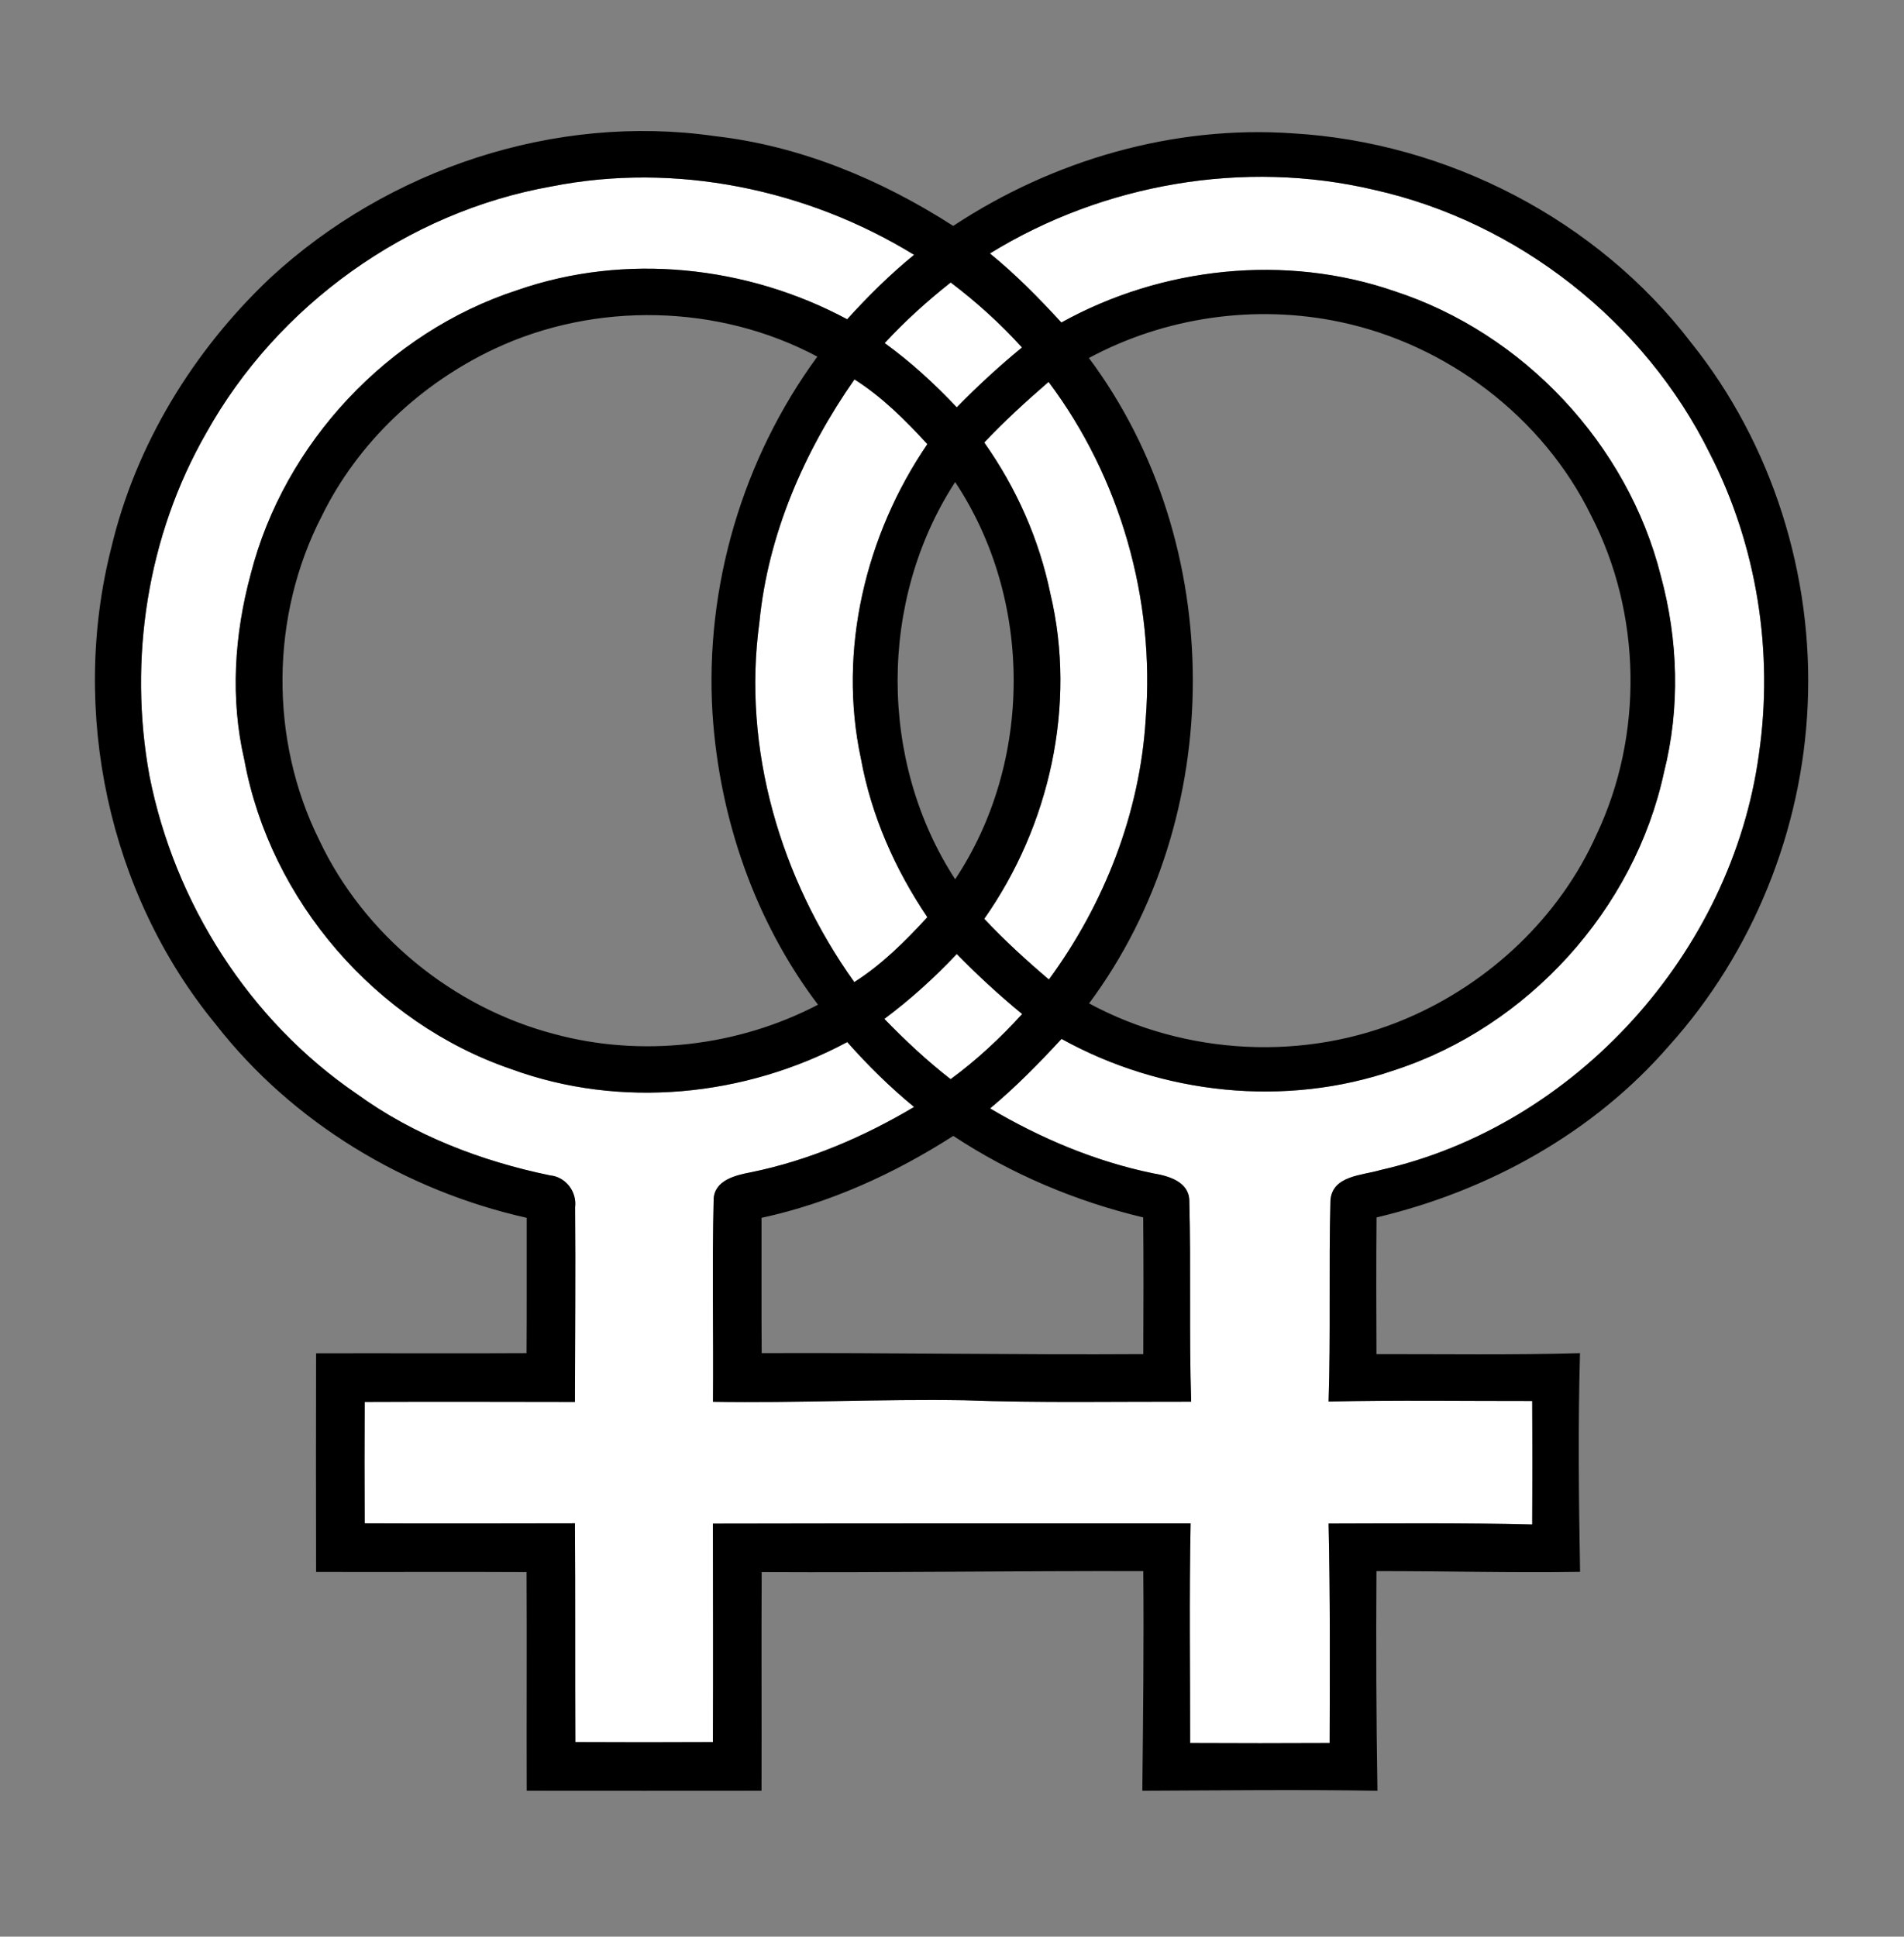
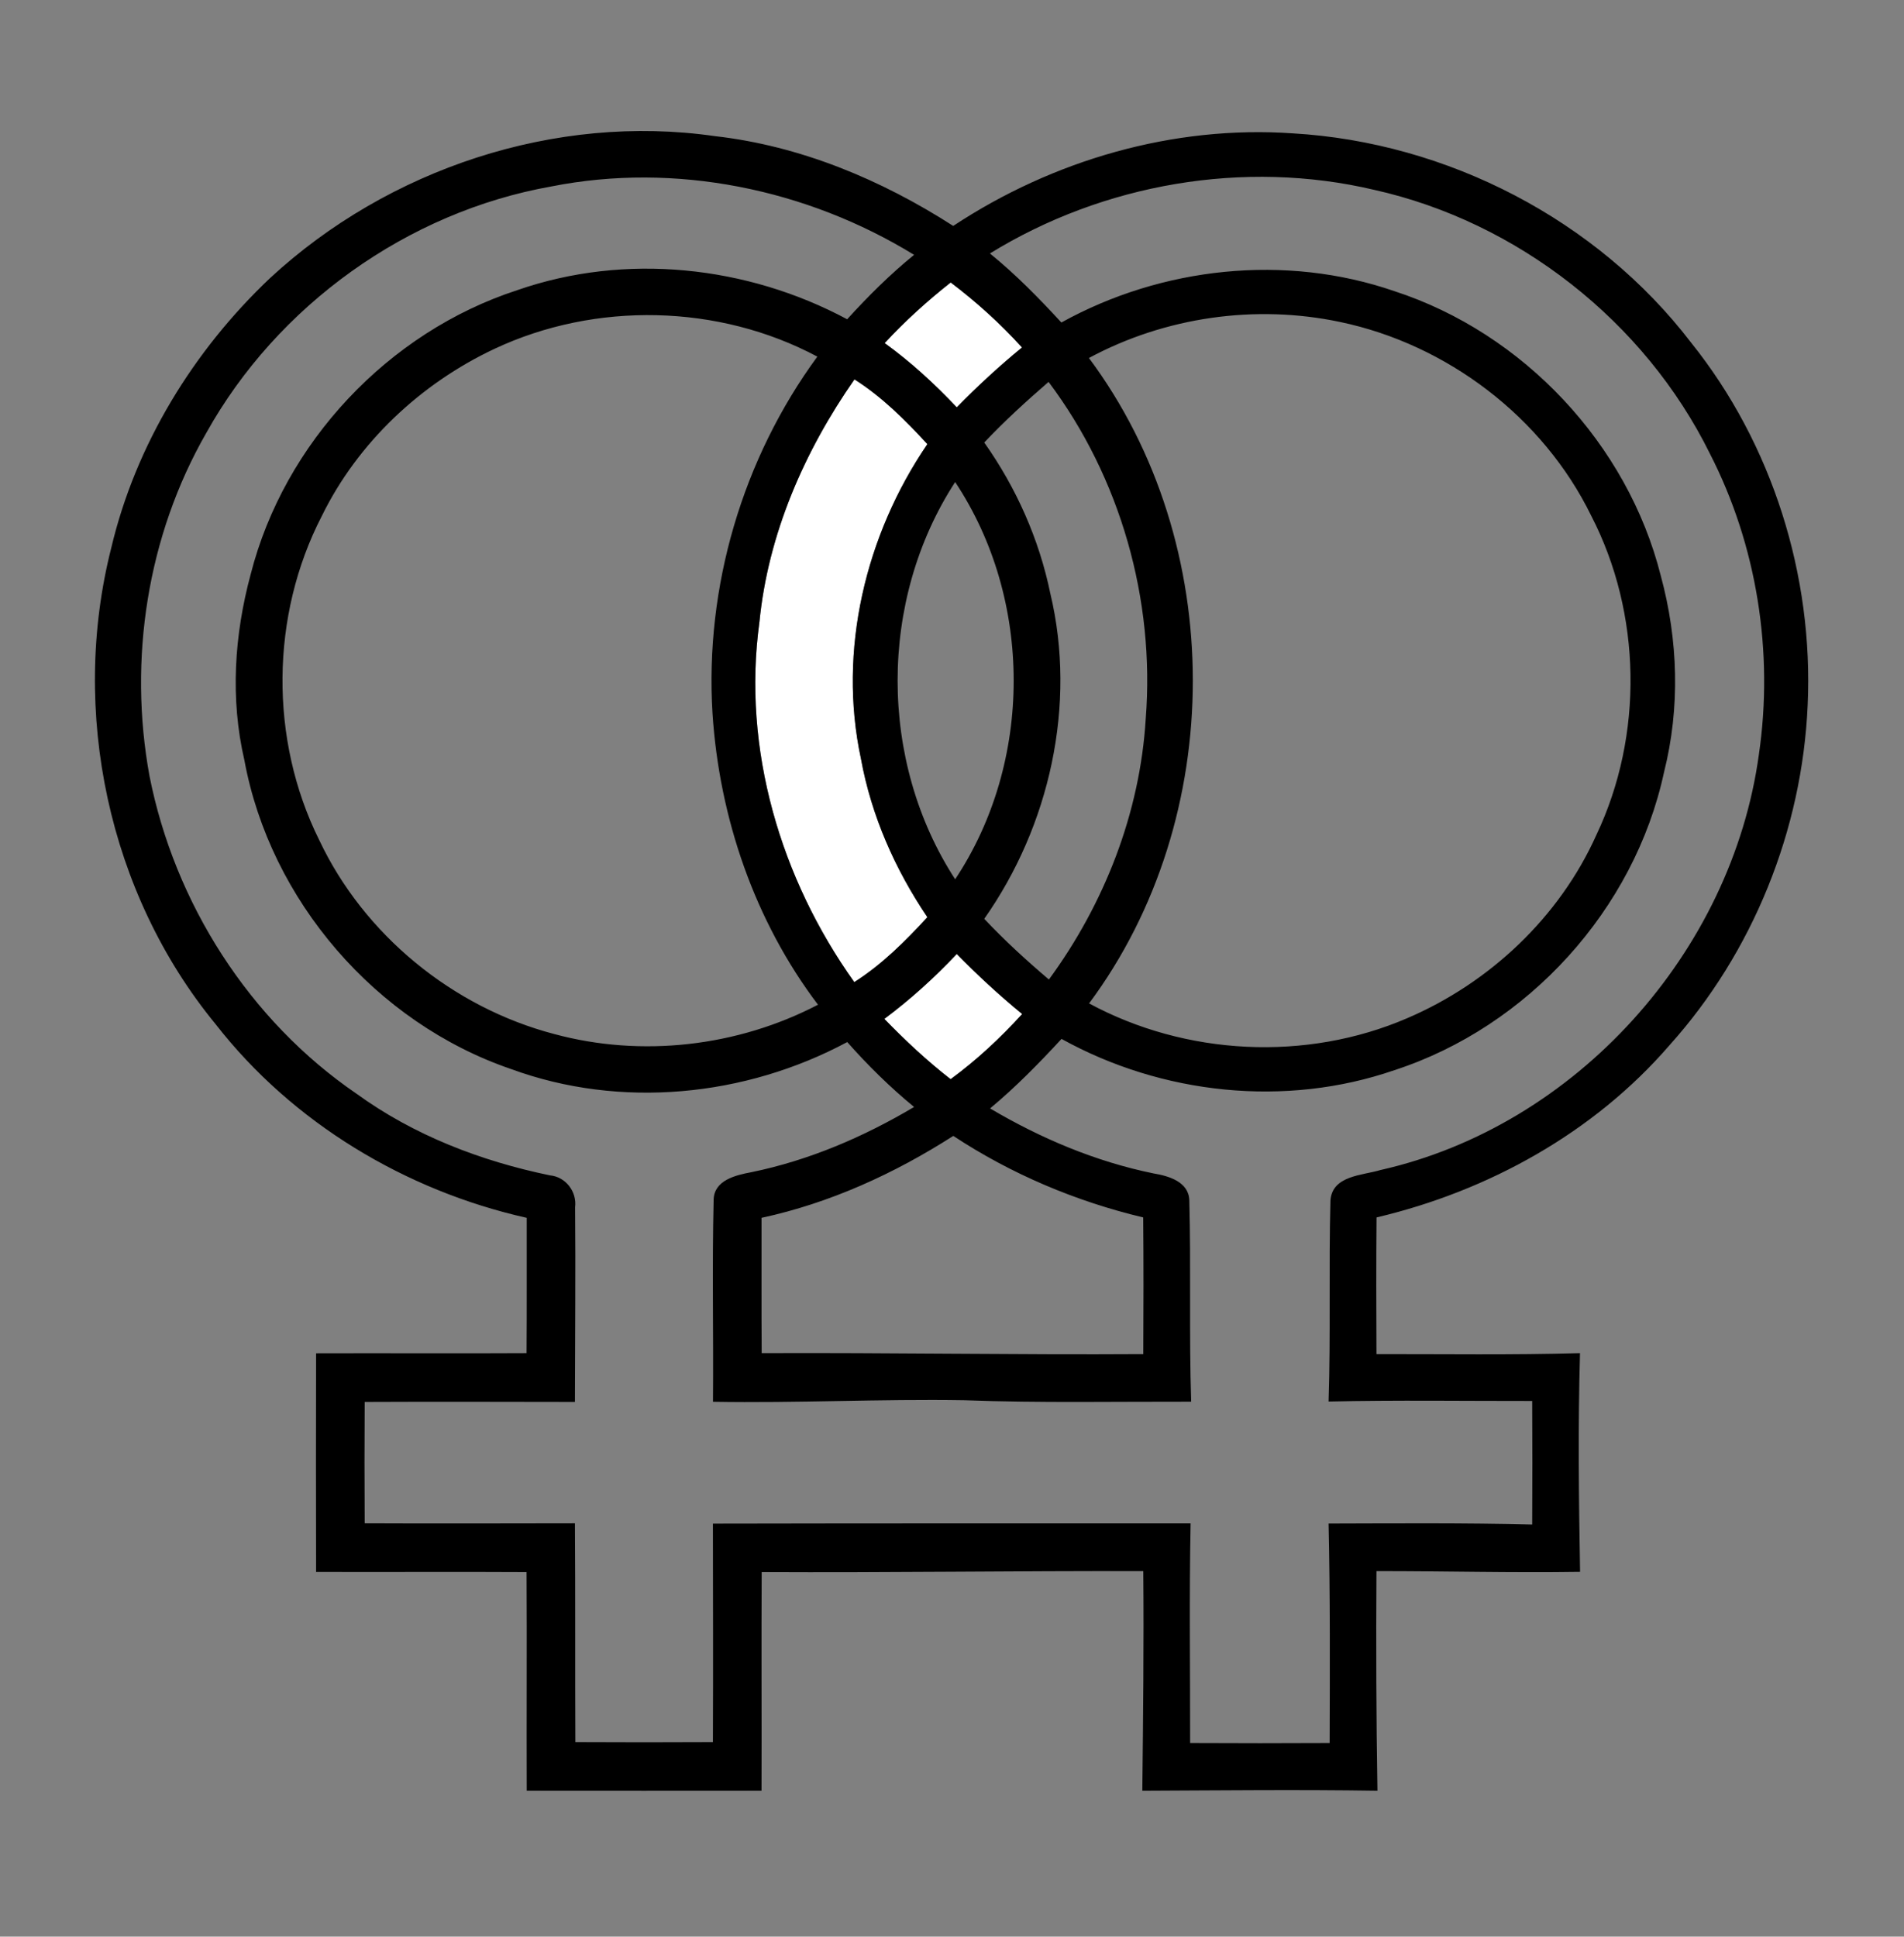
<svg xmlns="http://www.w3.org/2000/svg" width="235pt" height="239pt" viewBox="0 0 235 239" version="1.1">
  <rect x="0" y="0" width="235" height="239" fill="#808080" stroke="none" />
  <g id="#ffffffff">
-     <path fill="#ffffff" opacity="1.00" d=" M 68.05 23.01 C 83.34 19.98 99.58 23.32 112.82 31.45 C 109.86 33.86 107.13 36.57 104.56 39.40 C 92.19 32.77 77.15 31.17 63.84 35.81 C 47.92 40.99 35.08 54.65 30.94 70.87 C 28.92 78.34 28.40 86.22 30.16 93.80 C 33.35 111.14 46.40 126.23 63.08 131.93 C 76.58 136.88 91.96 135.36 104.57 128.60 C 107.11 131.47 109.85 134.17 112.82 136.61 C 106.59 140.31 99.85 143.20 92.73 144.66 C 90.82 145.02 88.11 145.64 88.08 148.09 C 87.88 156.38 88.07 164.69 88.00 172.99 C 98.34 173.17 108.66 172.63 118.99 172.80 C 128.33 173.15 137.67 172.96 147.02 172.98 C 146.75 164.70 147.01 156.42 146.79 148.14 C 146.73 145.83 144.23 145.12 142.37 144.81 C 135.23 143.35 128.46 140.49 122.20 136.79 C 125.36 134.16 128.24 131.22 131.02 128.21 C 143.42 135.08 158.66 136.71 172.10 132.07 C 188.57 126.72 201.74 112.24 205.38 95.30 C 207.39 87.33 207.13 78.96 204.98 71.05 C 200.89 54.81 188.02 41.11 172.10 35.93 C 158.65 31.29 143.41 32.93 131.00 39.80 C 128.23 36.79 125.36 33.86 122.18 31.28 C 136.18 22.66 153.54 19.65 169.57 23.42 C 187.31 27.37 203.00 39.68 211.04 55.98 C 216.86 67.32 218.93 80.50 217.09 93.10 C 213.75 117.52 194.52 138.95 170.39 144.39 C 168.14 145.07 164.44 145.05 164.21 148.14 C 163.99 156.41 164.25 164.69 163.98 172.96 C 172.35 172.77 180.73 172.90 189.11 172.89 C 189.14 177.97 189.14 183.05 189.11 188.14 C 180.74 187.93 172.36 188.00 163.98 188.02 C 164.18 197.05 164.14 206.08 164.11 215.11 C 158.37 215.14 152.63 215.14 146.89 215.11 C 146.90 206.07 146.77 197.03 146.95 188.00 C 127.30 188.00 107.65 187.99 87.99 188.03 C 88.00 197.02 88.03 206.01 87.99 214.99 C 82.33 215.02 76.67 215.02 71.01 214.99 C 70.97 205.99 71.02 196.99 70.96 187.99 C 62.31 188.00 53.66 188.03 45.01 187.99 C 44.98 183.00 44.98 178.00 45.01 173.01 C 53.66 172.97 62.31 173.00 70.96 173.01 C 70.97 165.00 71.05 156.99 70.98 148.98 C 71.22 147.06 69.82 145.23 67.88 145.05 C 59.36 143.29 51.08 140.11 44.01 134.98 C 30.76 125.93 21.55 111.45 18.45 95.76 C 15.82 81.40 18.17 66.12 25.46 53.43 C 34.23 37.68 50.28 26.16 68.05 23.01 Z" />
    <path fill="#ffffff" opacity="1.00" d=" M 117.34 34.86 C 120.51 37.26 123.46 39.93 126.14 42.88 C 123.32 45.19 120.64 47.66 118.09 50.27 C 115.36 47.38 112.42 44.67 109.19 42.34 C 111.70 39.63 114.44 37.15 117.34 34.86 Z" />
    <path fill="#ffffff" opacity="1.00" d=" M 105.46 46.82 C 108.87 48.98 111.74 51.85 114.46 54.81 C 106.82 65.99 103.39 80.30 106.26 93.63 C 107.54 100.66 110.47 107.29 114.46 113.19 C 111.73 116.16 108.85 119.03 105.44 121.20 C 96.34 108.45 91.58 92.42 93.73 76.78 C 94.79 65.94 99.27 55.69 105.46 46.82 Z" />
-     <path fill="#ffffff" opacity="1.00" d=" M 129.42 47.13 C 138.28 58.93 142.57 74.01 141.41 88.71 C 140.71 100.30 136.31 111.55 129.46 120.88 C 126.68 118.52 123.98 116.05 121.48 113.39 C 129.55 101.93 132.91 86.97 129.64 73.26 C 128.26 66.55 125.43 60.19 121.48 54.61 C 123.98 51.96 126.67 49.51 129.42 47.13 Z" />
    <path fill="#ffffff" opacity="1.00" d=" M 109.15 125.74 C 112.36 123.35 115.34 120.65 118.09 117.73 C 120.64 120.34 123.33 122.82 126.16 125.14 C 123.47 128.09 120.55 130.82 117.33 133.18 C 114.41 130.91 111.72 128.39 109.15 125.74 Z" />
  </g>
  <g id="#000000ff">
    <path fill="#000000" opacity="1.00" d=" M 33.34 34.31 C 47.89 20.85 68.53 13.96 88.23 16.80 C 98.76 17.99 108.77 22.17 117.65 27.88 C 129.95 19.76 144.82 15.43 159.58 16.46 C 178.61 17.57 197.11 27.11 208.72 42.28 C 218.75 54.78 223.84 71.04 223.11 87.02 C 222.44 102.42 216.36 117.53 206.04 129.01 C 196.72 139.79 183.69 146.99 169.90 150.24 C 169.85 155.86 169.86 161.48 169.89 167.11 C 178.27 167.10 186.64 167.23 195.01 166.99 C 194.76 175.98 194.86 184.99 195.02 193.98 C 186.64 194.11 178.27 193.88 169.89 193.89 C 169.83 202.92 169.86 211.96 170.01 220.99 C 160.34 220.84 150.67 220.95 140.99 220.99 C 141.09 211.96 141.19 202.93 141.11 193.89 C 125.41 193.85 109.71 194.09 94.01 194.01 C 93.96 203.00 94.02 212.00 93.99 220.99 C 84.33 220.99 74.67 221.01 65.01 220.99 C 64.98 212.00 65.04 203.00 64.99 194.01 C 56.33 193.96 47.67 194.02 39.01 193.99 C 38.99 185.00 38.99 176.00 39.01 167.01 C 47.67 166.98 56.33 167.04 64.99 166.99 C 65.03 161.43 65.00 155.86 65.01 150.29 C 50.03 146.93 36.08 138.55 26.62 126.40 C 13.37 110.29 8.61 87.78 13.73 67.62 C 16.75 54.87 23.86 43.28 33.34 34.31 M 68.05 23.01 C 50.28 26.16 34.23 37.68 25.46 53.43 C 18.17 66.12 15.82 81.40 18.45 95.76 C 21.55 111.45 30.76 125.93 44.01 134.98 C 51.08 140.11 59.36 143.29 67.88 145.05 C 69.82 145.23 71.22 147.06 70.98 148.98 C 71.05 156.99 70.97 165.00 70.96 173.01 C 62.31 173.00 53.66 172.97 45.01 173.01 C 44.98 178.00 44.98 183.00 45.01 187.99 C 53.66 188.03 62.31 188.00 70.96 187.99 C 71.02 196.99 70.97 205.99 71.01 214.99 C 76.67 215.02 82.33 215.02 87.99 214.99 C 88.03 206.01 88.00 197.02 87.99 188.03 C 107.65 187.99 127.30 188.00 146.95 188.00 C 146.77 197.03 146.90 206.07 146.89 215.11 C 152.63 215.14 158.37 215.14 164.11 215.11 C 164.14 206.08 164.18 197.05 163.98 188.02 C 172.36 188.00 180.74 187.93 189.11 188.14 C 189.14 183.05 189.14 177.97 189.11 172.89 C 180.73 172.90 172.35 172.77 163.98 172.96 C 164.25 164.69 163.99 156.41 164.21 148.14 C 164.44 145.05 168.14 145.07 170.39 144.39 C 194.52 138.95 213.75 117.52 217.09 93.10 C 218.93 80.50 216.86 67.32 211.04 55.98 C 203.00 39.68 187.31 27.37 169.57 23.42 C 153.54 19.65 136.18 22.66 122.18 31.28 C 125.36 33.86 128.23 36.79 131.00 39.80 C 143.41 32.93 158.65 31.29 172.10 35.93 C 188.02 41.11 200.89 54.81 204.98 71.05 C 207.13 78.96 207.39 87.33 205.38 95.30 C 201.74 112.24 188.57 126.72 172.10 132.07 C 158.66 136.71 143.42 135.08 131.02 128.21 C 128.24 131.22 125.36 134.16 122.20 136.79 C 128.46 140.49 135.23 143.35 142.37 144.81 C 144.23 145.12 146.73 145.83 146.79 148.14 C 147.01 156.42 146.75 164.70 147.02 172.98 C 137.67 172.96 128.33 173.15 118.99 172.80 C 108.66 172.63 98.34 173.17 88.00 172.99 C 88.07 164.69 87.88 156.38 88.08 148.09 C 88.11 145.64 90.82 145.02 92.73 144.66 C 99.85 143.20 106.59 140.31 112.82 136.61 C 109.85 134.17 107.11 131.47 104.57 128.60 C 91.96 135.36 76.58 136.88 63.08 131.93 C 46.40 126.23 33.35 111.14 30.16 93.80 C 28.40 86.22 28.92 78.34 30.94 70.87 C 35.08 54.65 47.92 40.99 63.84 35.81 C 77.15 31.17 92.19 32.77 104.56 39.40 C 107.13 36.57 109.86 33.86 112.82 31.45 C 99.58 23.32 83.34 19.98 68.05 23.01 M 117.34 34.86 C 114.44 37.15 111.70 39.63 109.19 42.34 C 112.42 44.67 115.36 47.38 118.09 50.27 C 120.64 47.66 123.32 45.19 126.14 42.88 C 123.46 39.93 120.51 37.26 117.34 34.86 M 61.03 43.05 C 51.93 47.33 44.16 54.61 39.72 63.68 C 33.37 75.96 33.24 91.26 39.39 103.65 C 44.92 115.38 55.89 124.33 68.41 127.61 C 79.21 130.53 91.05 129.16 100.96 123.99 C 93.14 113.66 88.78 100.92 87.94 88.04 C 86.98 72.44 91.64 56.61 100.88 44.01 C 88.70 37.52 73.51 37.19 61.03 43.05 M 134.40 44.18 C 151.50 67.11 151.49 100.88 134.42 123.83 C 146.36 130.28 161.20 131.03 173.67 125.66 C 183.86 121.30 192.49 113.18 197.04 103.02 C 202.87 90.74 202.63 75.71 196.39 63.64 C 190.45 51.48 178.59 42.49 165.38 39.73 C 154.94 37.53 143.80 39.12 134.40 44.18 M 105.46 46.82 C 99.27 55.69 94.79 65.94 93.73 76.78 C 91.58 92.42 96.34 108.45 105.44 121.20 C 108.85 119.03 111.73 116.16 114.46 113.19 C 110.47 107.29 107.54 100.66 106.26 93.63 C 103.39 80.30 106.82 65.99 114.46 54.81 C 111.74 51.85 108.87 48.98 105.46 46.82 M 129.42 47.13 C 126.67 49.51 123.98 51.96 121.48 54.61 C 125.43 60.19 128.26 66.55 129.64 73.26 C 132.91 86.97 129.55 101.93 121.48 113.39 C 123.98 116.05 126.68 118.52 129.46 120.88 C 136.31 111.55 140.71 100.30 141.41 88.71 C 142.57 74.01 138.28 58.93 129.42 47.13 M 117.89 108.51 C 127.52 94.02 127.52 73.98 117.89 59.49 C 108.42 74.06 108.42 93.94 117.89 108.51 M 109.15 125.74 C 111.72 128.39 114.41 130.91 117.33 133.18 C 120.55 130.82 123.47 128.09 126.16 125.14 C 123.33 122.82 120.64 120.34 118.09 117.73 C 115.34 120.65 112.36 123.35 109.15 125.74 M 93.99 150.29 C 94.00 155.86 93.97 161.43 94.01 166.99 C 109.71 166.92 125.41 167.21 141.11 167.11 C 141.14 161.48 141.15 155.86 141.10 150.24 C 132.78 148.26 124.80 144.89 117.66 140.18 C 110.40 144.83 102.44 148.47 93.99 150.29 Z" />
  </g>
</svg>